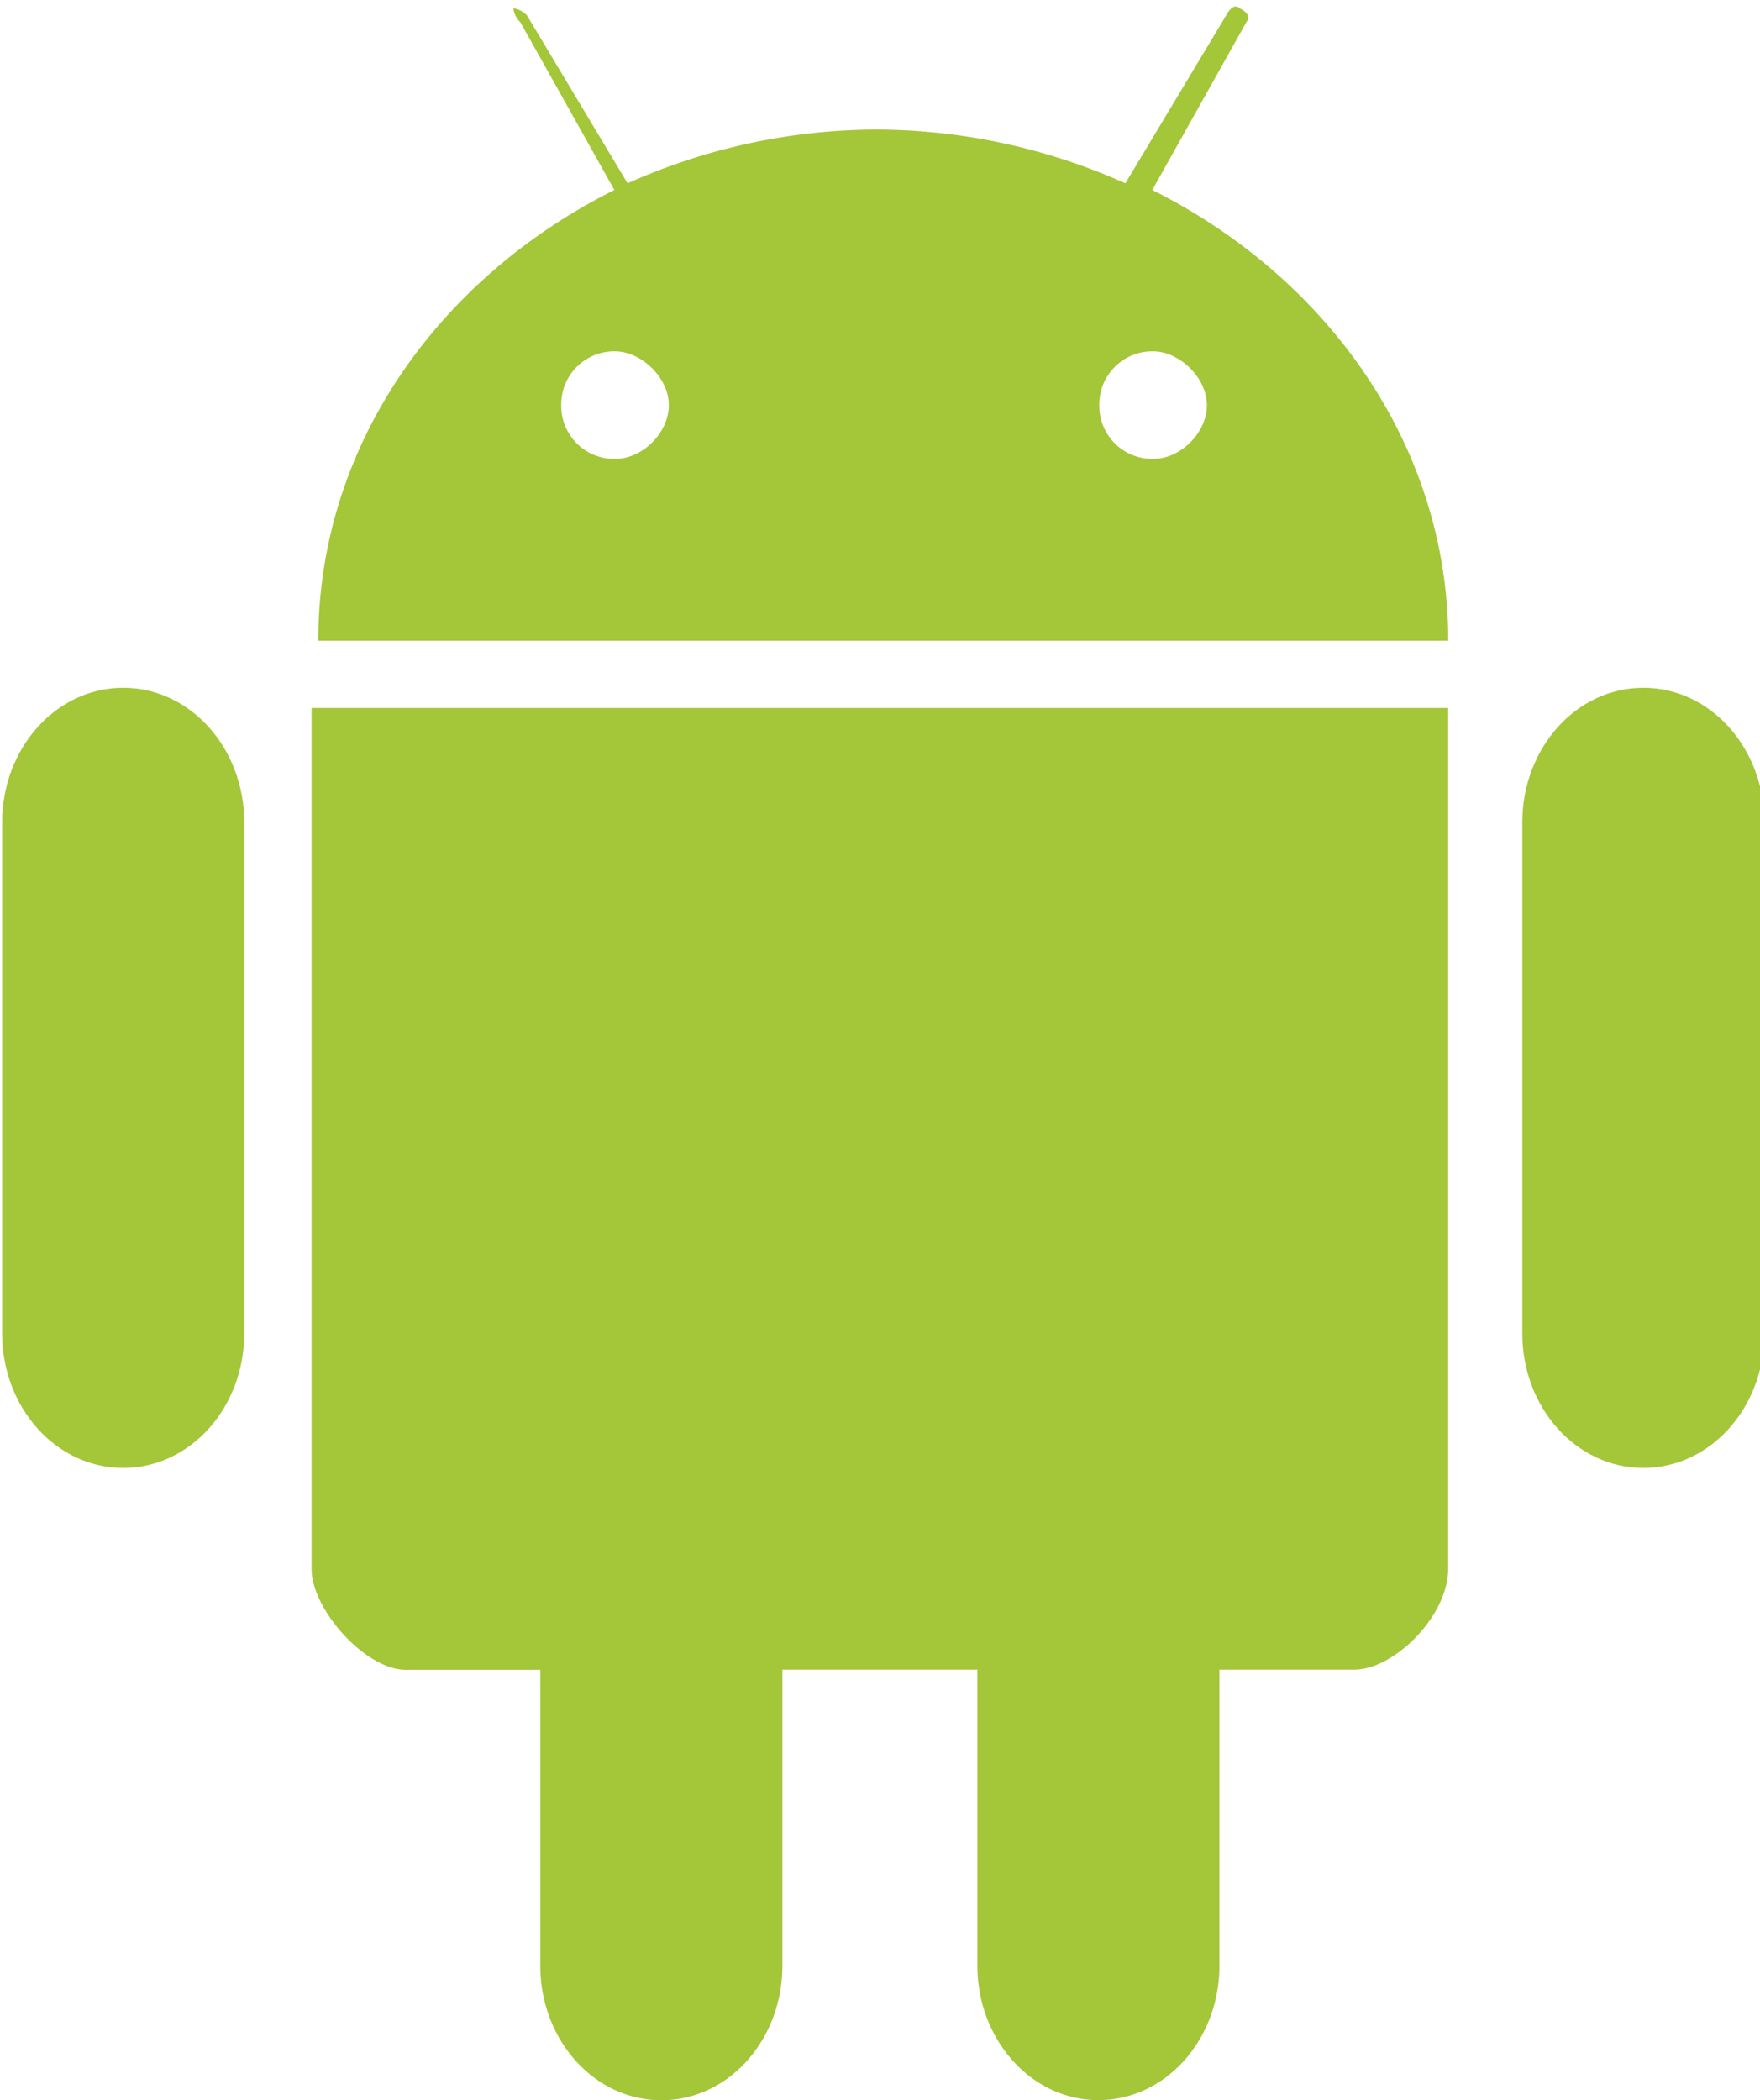
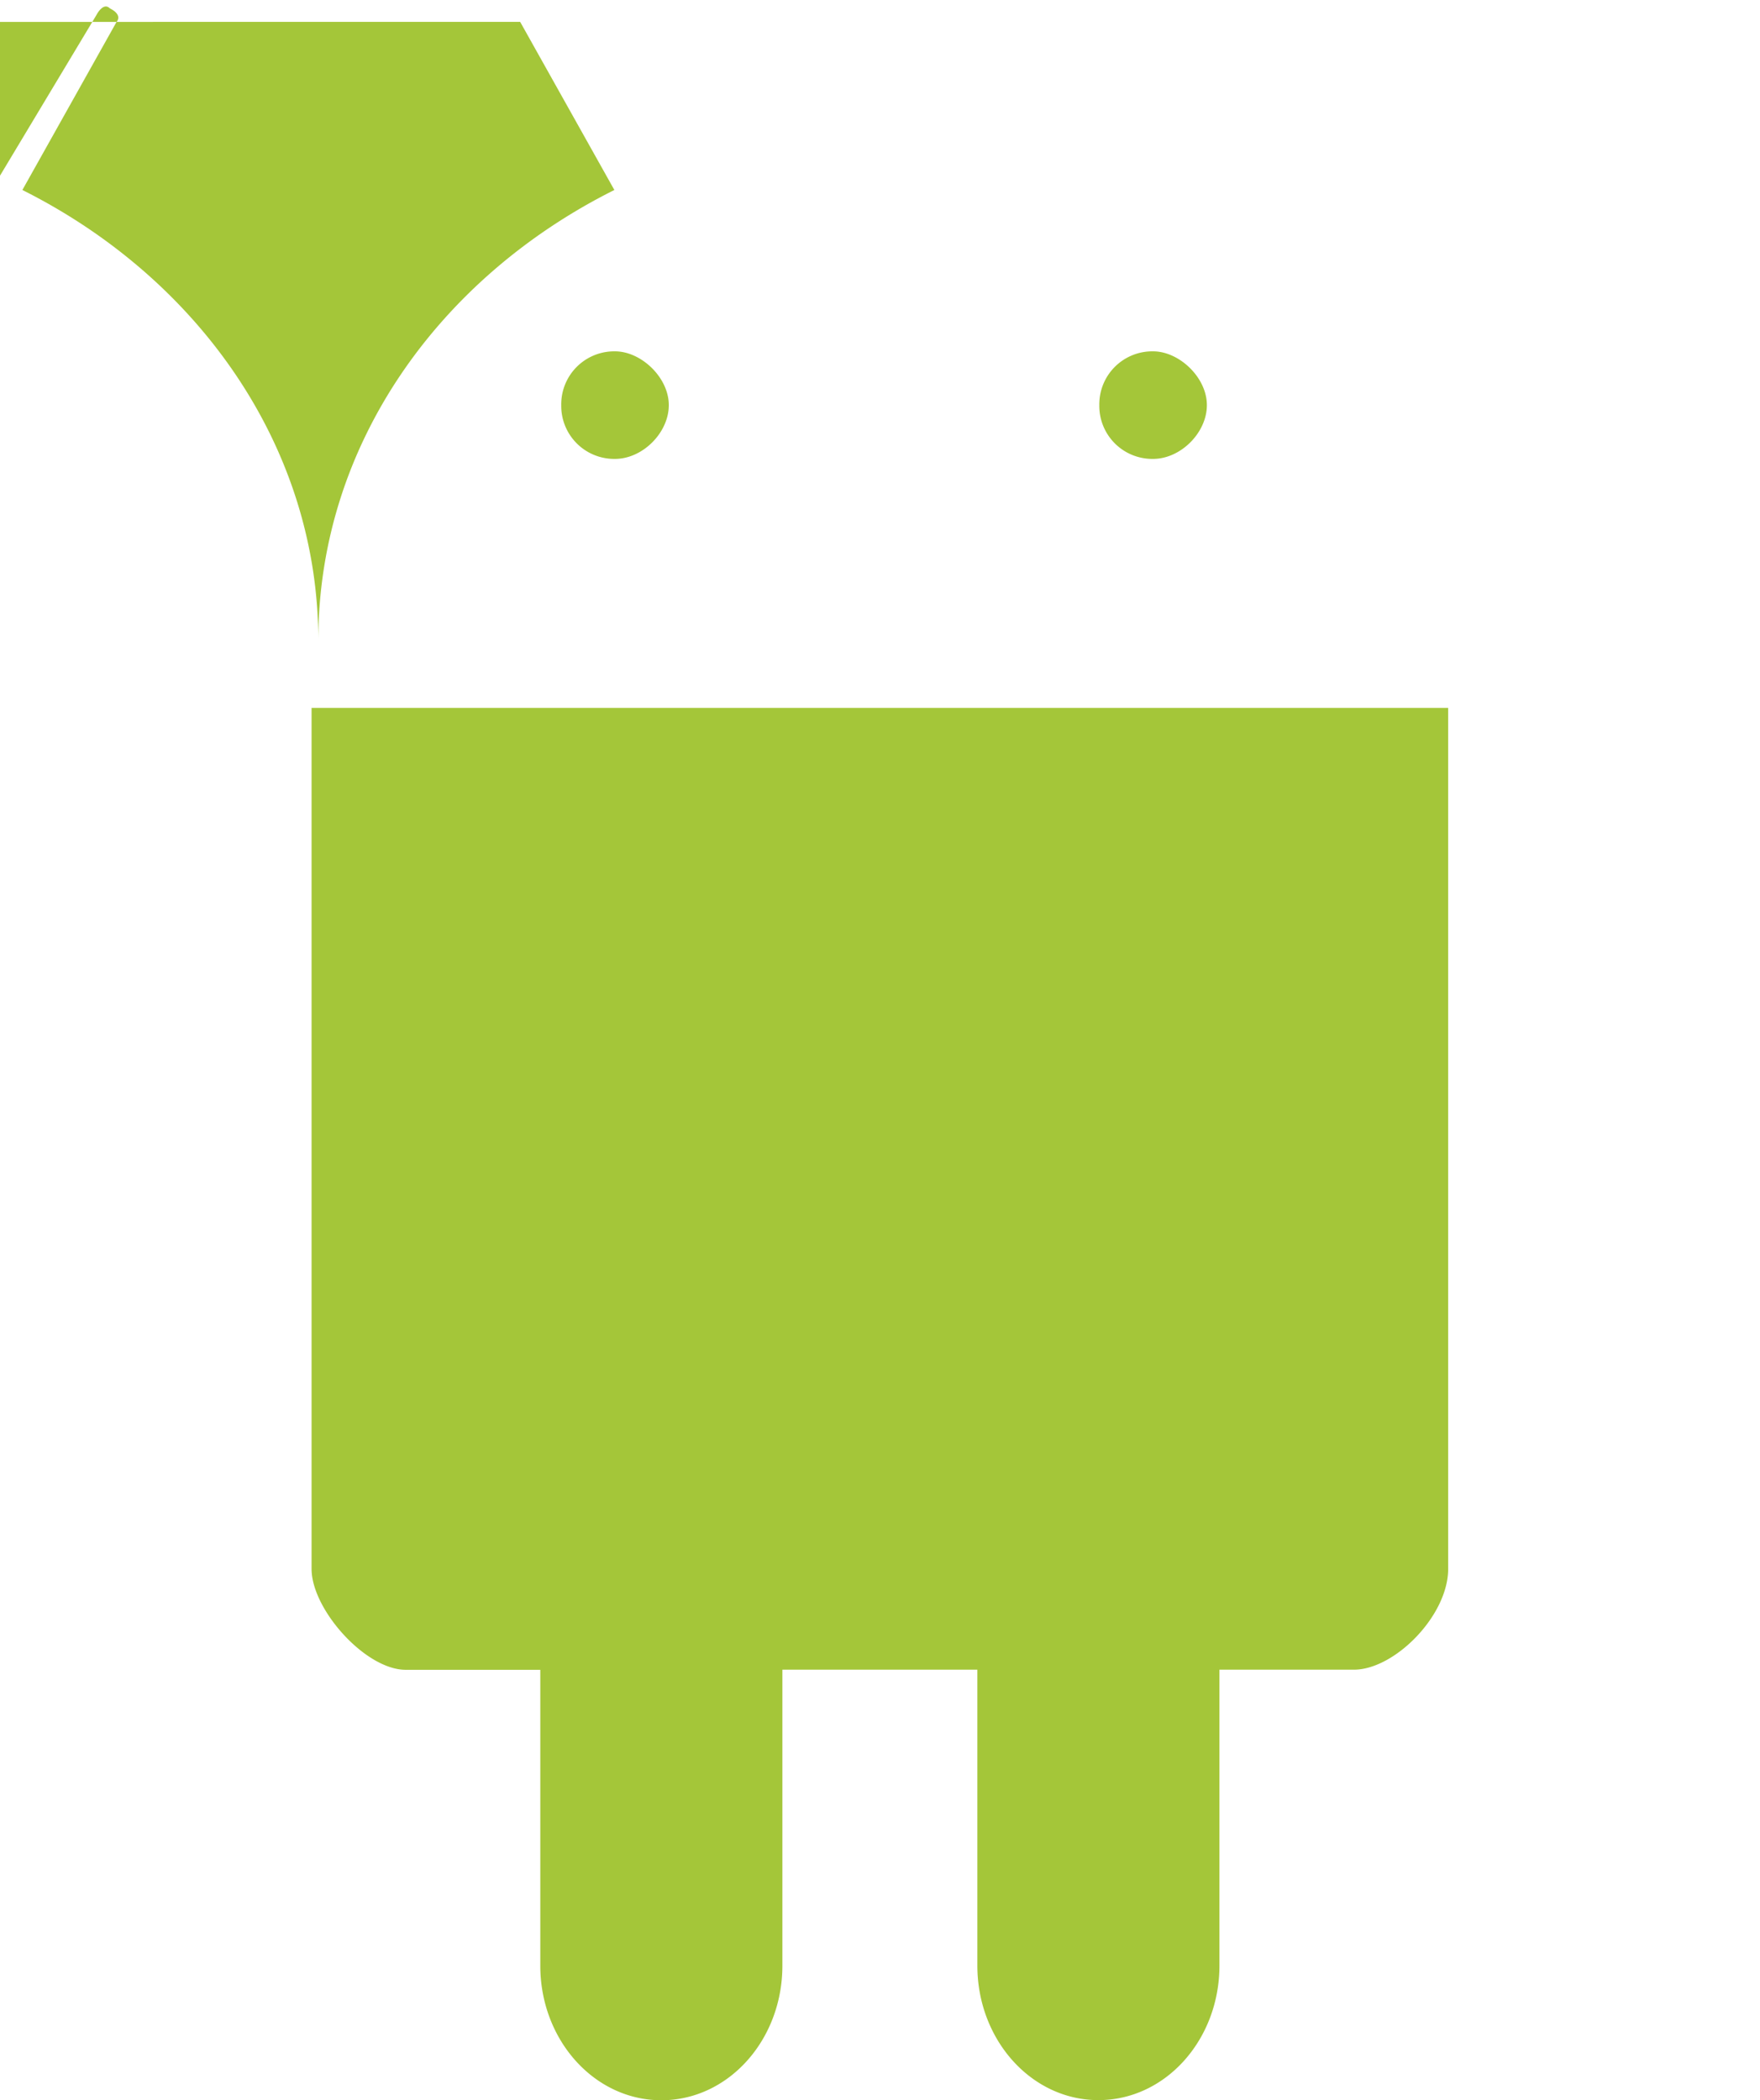
<svg xmlns="http://www.w3.org/2000/svg" xmlns:xlink="http://www.w3.org/1999/xlink" height="32.1" preserveAspectRatio="xMidYMid meet" version="1.0" viewBox="2.5 -0.1 26.9 32.1" width="26.9" zoomAndPan="magnify">
  <g fill="#a4c639" id="change1_1">
-     <path d="m10.45 0.234l1.44 2.57c-2.675 1.336-4.525 3.896-4.525 6.888h17.27c0-2.98-1.85-5.55-4.523-6.888l1.44-2.57s0.103-0.103-0.103-0.206c-0.103-0.103-0.206 0.103-0.206 0.103l-1.543 2.571a9.35 9.35 0 0 0 -3.804 -0.822 9.35 9.35 0 0 0 -3.804 0.822l-1.54-2.57s-0.102-0.102-0.206-0.102a0.36 0.36 0 0 0 0.103 0.206zm1.45 5.036c0.4 0 0.822 0.4 0.822 0.822s-0.4 0.822-0.822 0.822a0.81 0.81 0 0 1 -0.822 -0.822 0.81 0.81 0 0 1 0.822 -0.822zm8.224 0c0.4 0 0.822 0.4 0.822 0.822s-0.4 0.822-0.822 0.822a0.81 0.81 0 0 1 -0.822 -0.822 0.81 0.81 0 0 1 0.822 -0.822zm-12.862 5.45v13.16c0 0.617 0.822 1.542 1.44 1.542h2.056v4.523c0 1.13 0.822 2.056 1.85 2.056s1.85-0.925 1.85-2.056v-4.525h2.98v4.523c0 1.13 0.822 2.056 1.85 2.056s1.85-0.925 1.85-2.056v-4.523h2.056c0.617 0 1.44-0.822 1.44-1.542v-13.158z" fill="inherit" />
+     <path d="m10.45 0.234l1.44 2.57c-2.675 1.336-4.525 3.896-4.525 6.888c0-2.98-1.85-5.55-4.523-6.888l1.44-2.57s0.103-0.103-0.103-0.206c-0.103-0.103-0.206 0.103-0.206 0.103l-1.543 2.571a9.35 9.35 0 0 0 -3.804 -0.822 9.35 9.35 0 0 0 -3.804 0.822l-1.54-2.57s-0.102-0.102-0.206-0.102a0.36 0.36 0 0 0 0.103 0.206zm1.45 5.036c0.4 0 0.822 0.4 0.822 0.822s-0.4 0.822-0.822 0.822a0.81 0.81 0 0 1 -0.822 -0.822 0.81 0.81 0 0 1 0.822 -0.822zm8.224 0c0.4 0 0.822 0.4 0.822 0.822s-0.4 0.822-0.822 0.822a0.81 0.81 0 0 1 -0.822 -0.822 0.81 0.81 0 0 1 0.822 -0.822zm-12.862 5.45v13.16c0 0.617 0.822 1.542 1.44 1.542h2.056v4.523c0 1.13 0.822 2.056 1.85 2.056s1.85-0.925 1.85-2.056v-4.525h2.98v4.523c0 1.13 0.822 2.056 1.85 2.056s1.85-0.925 1.85-2.056v-4.523h2.056c0.617 0 1.44-0.822 1.44-1.542v-13.158z" fill="inherit" />
    <use xlink:actuate="onLoad" xlink:href="#A" xlink:show="embed" xlink:type="simple" />
    <use x="23.234" xlink:actuate="onLoad" xlink:href="#A" xlink:show="embed" xlink:type="simple" />
  </g>
  <defs>
-     <path d="m4.383 10.412c1.028 0 1.85 0.925 1.85 2.056v7.813c0 1.13-0.822 2.056-1.85 2.056s-1.85-0.925-1.85-2.056v-7.813c0-1.13 0.822-2.056 1.85-2.056z" id="A" />
-   </defs>
+     </defs>
</svg>